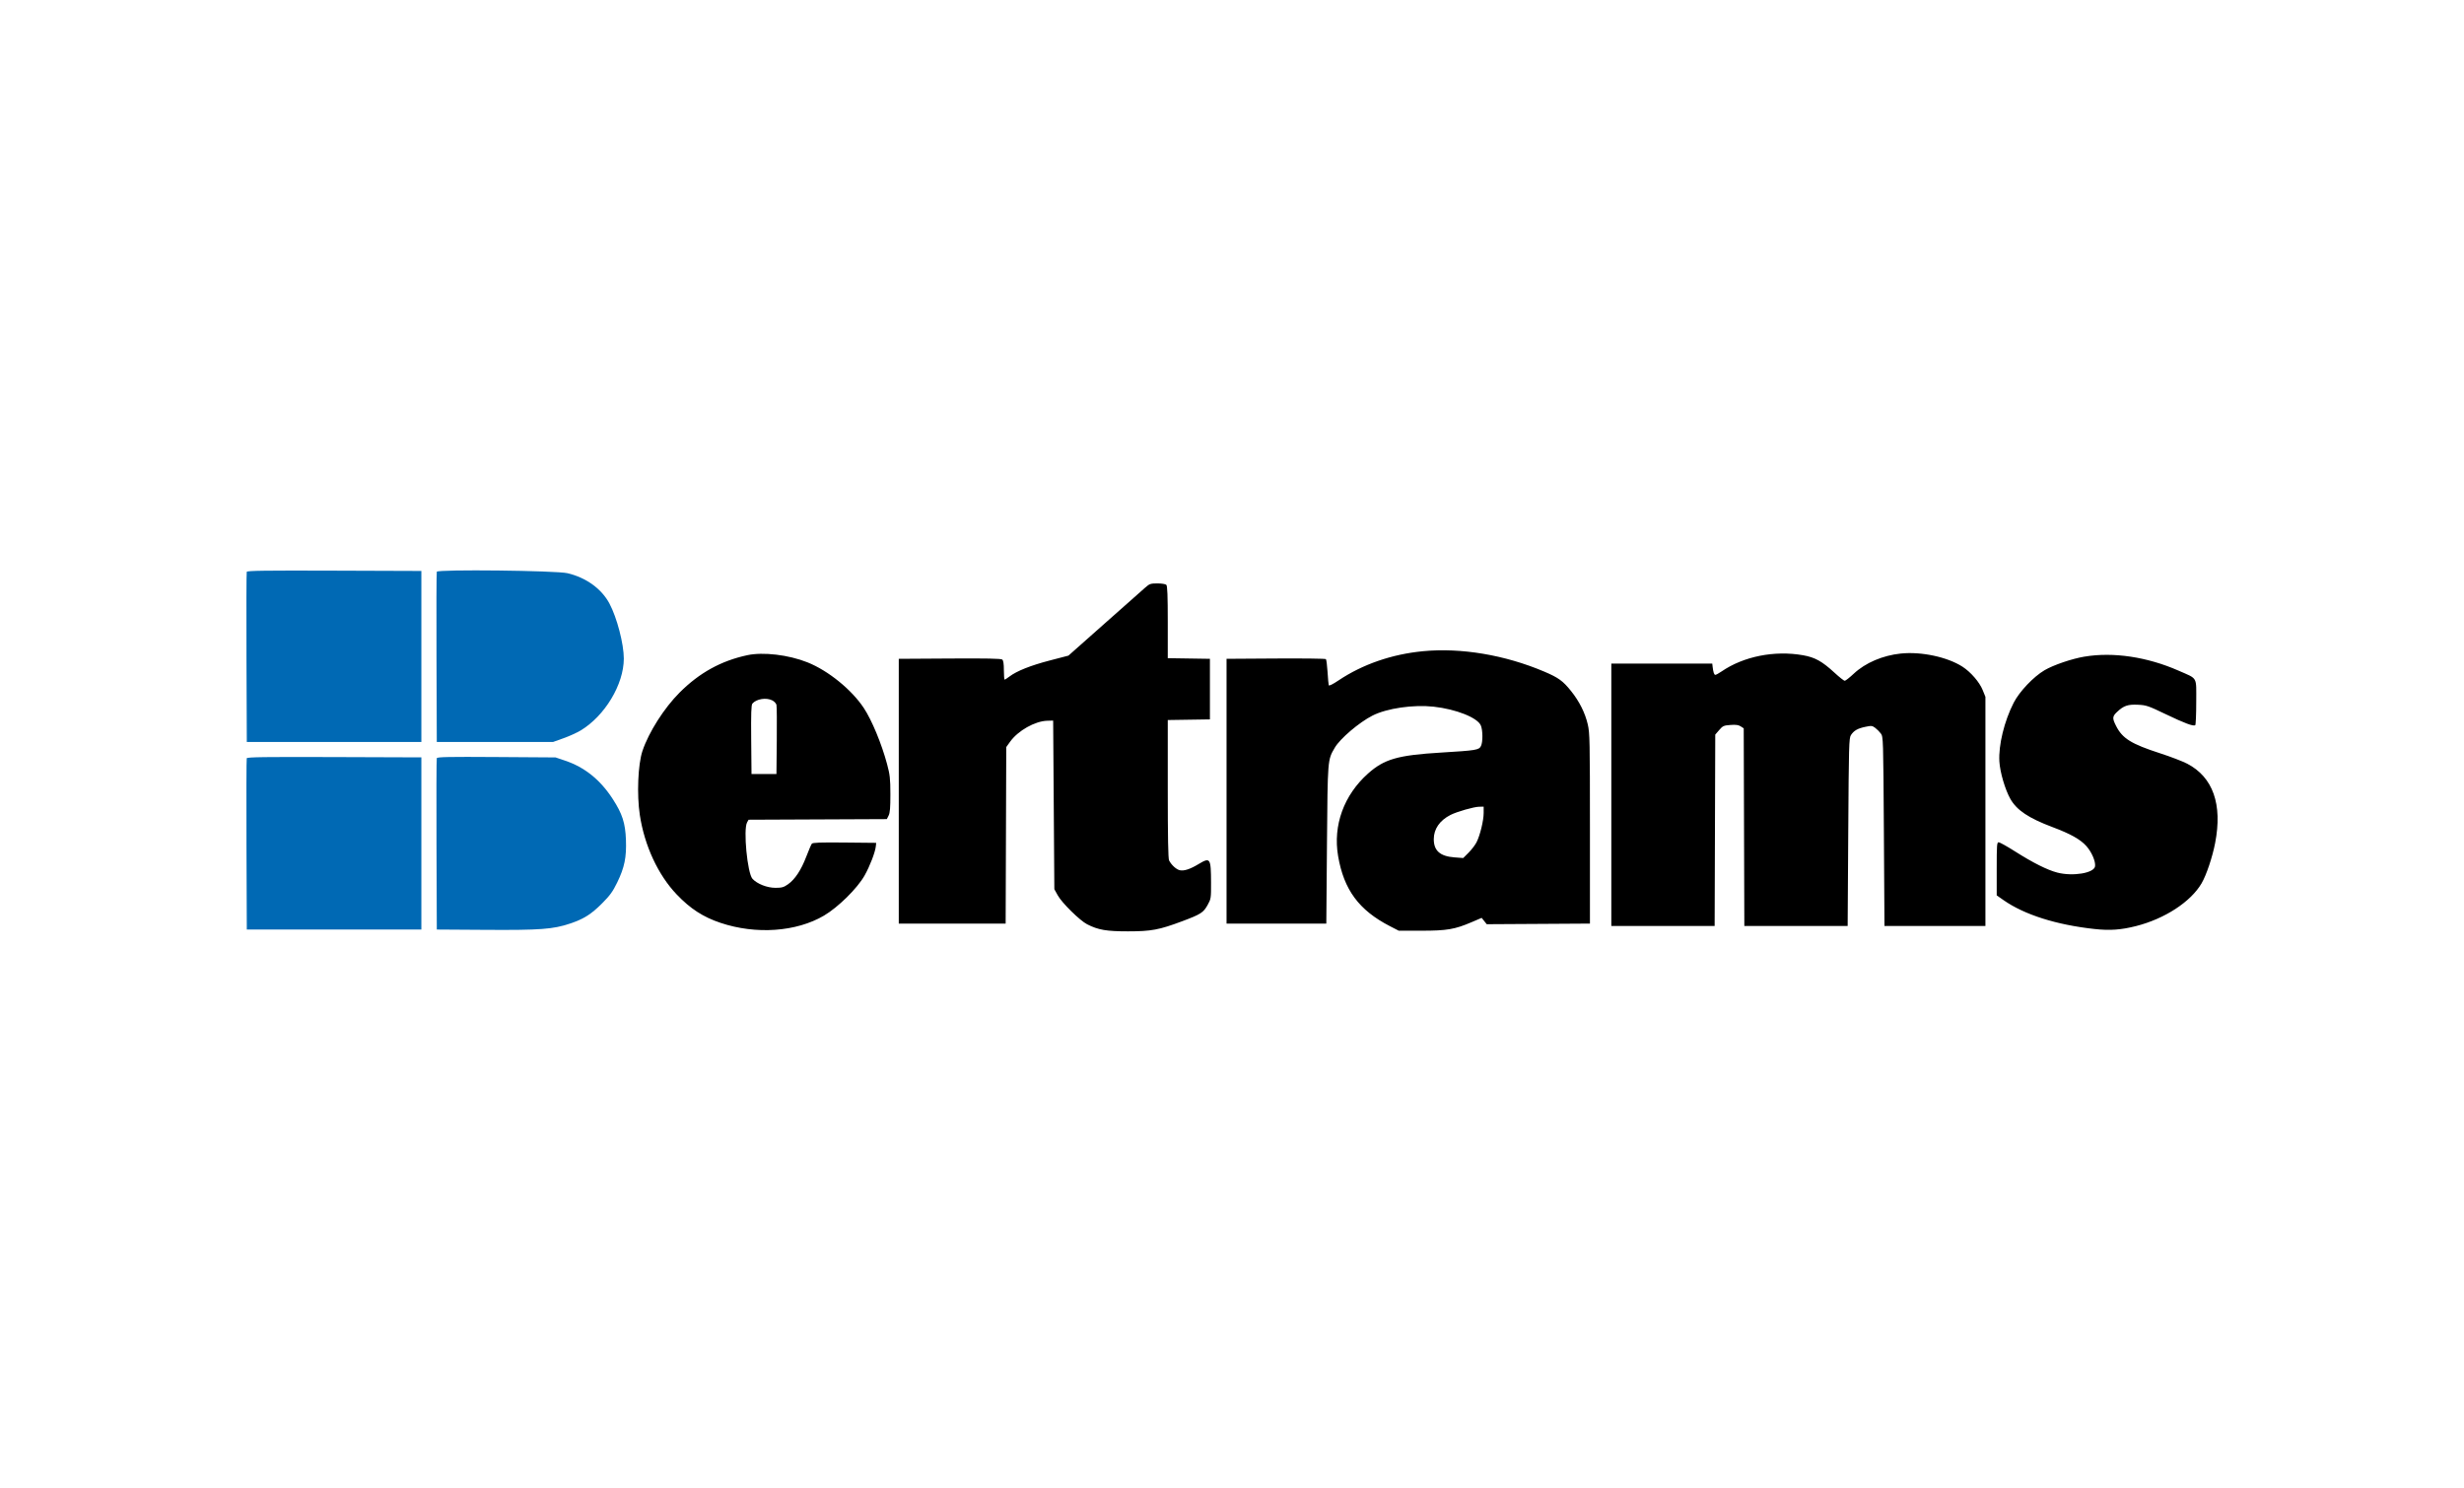
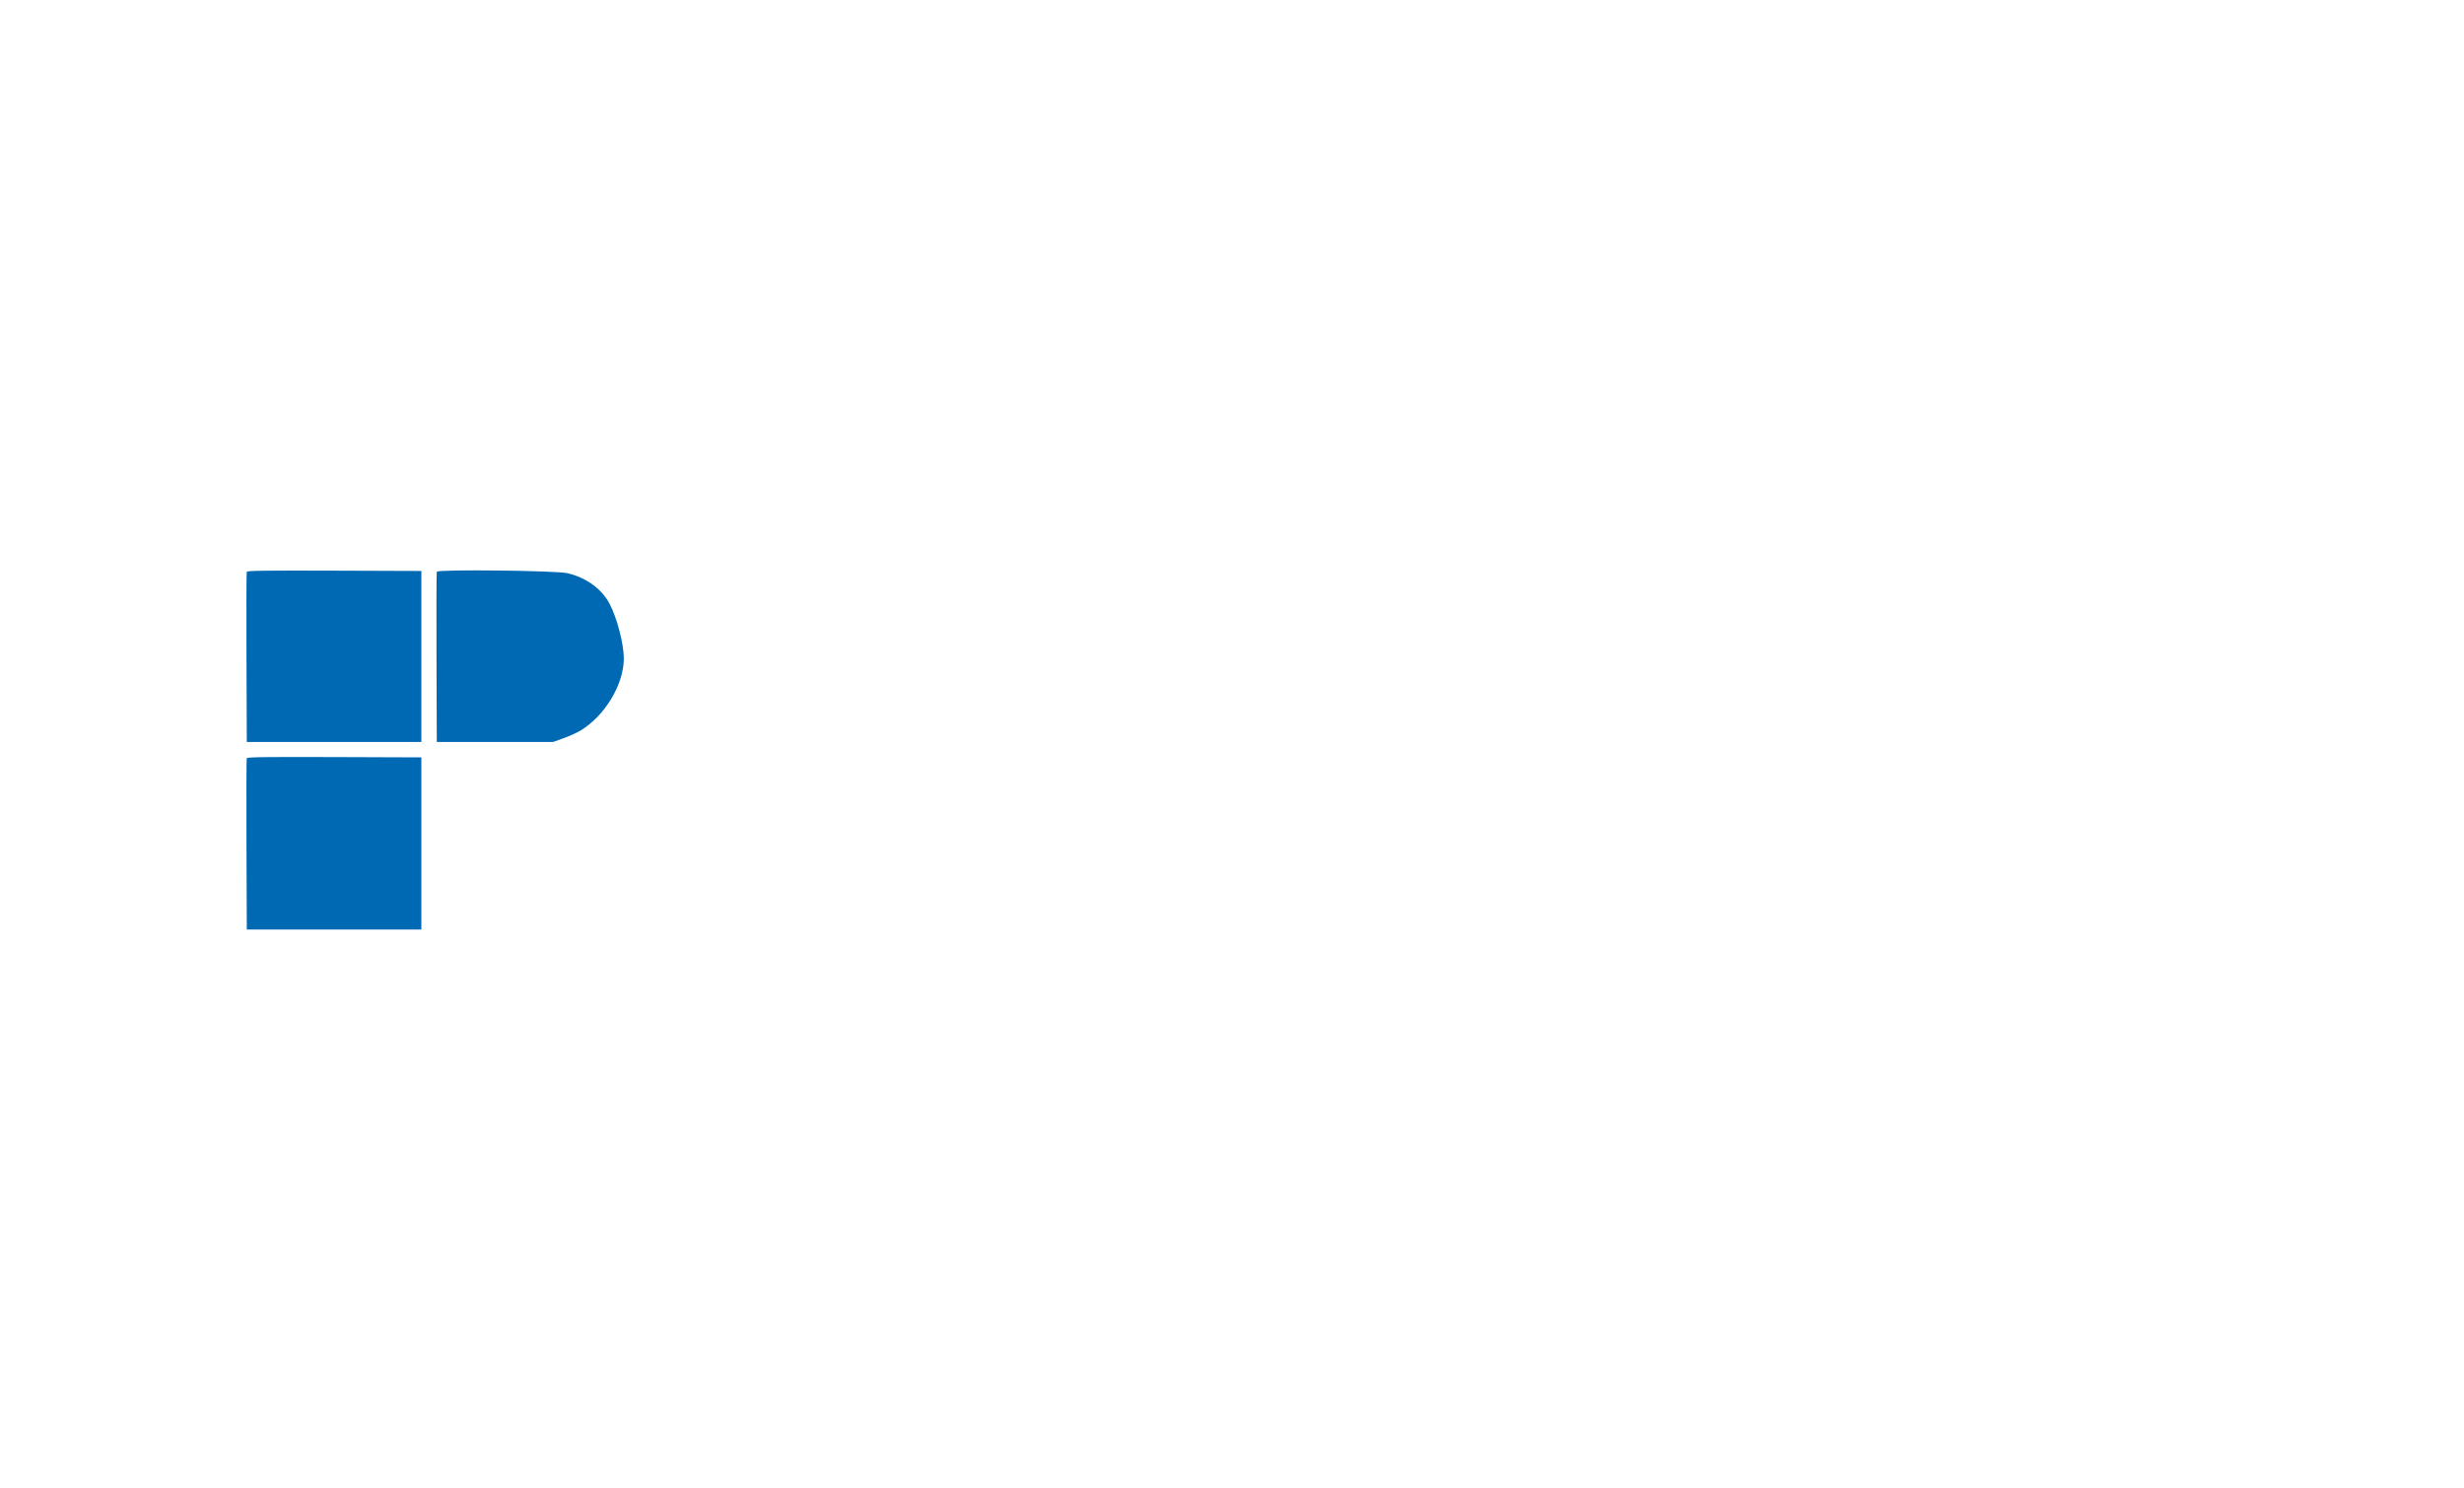
<svg xmlns="http://www.w3.org/2000/svg" fill="none" height="151" viewBox="0 0 250 151" width="250">
  <clipPath id="a">
    <path d="m25 56.971h200v38h-200z" />
  </clipPath>
  <g clip-path="url(#a)">
-     <path clip-rule="evenodd" d="m116.224 59.602c-.249.219-2.11 1.867-4.135 3.663l-3.683 3.266-1.9.495c-1.937.504-3.352 1.068-4.085 1.627-.225.172-.444.312-.488.312-.043 0-.079-.427-.079-.949 0-.655-.051-.992-.164-1.086-.119-.098-1.617-.128-5.332-.105l-5.167.032v13.435 13.435h5.422 5.422l.031-8.958.031-8.958.389-.542c.809-1.127 2.519-2.093 3.766-2.129l.603-.017.06 8.555.06 8.555.352.635c.422.762 2.243 2.553 2.975 2.926 1.122.573 1.955.717 4.144.716 2.373-.001 3.15-.146 5.51-1.029 1.875-.702 2.143-.873 2.572-1.649.342-.617.352-.684.346-2.262-.009-2.501-.077-2.602-1.268-1.884-.859.518-1.468.717-1.902.622-.355-.078-.849-.528-1.086-.99-.096-.186-.135-2.324-.135-7.257v-6.994l2.138-.033 2.139-.033v-3.073-3.073l-2.139-.033-2.138-.033v-3.648c0-2.677-.039-3.687-.145-3.793-.082-.082-.474-.145-.903-.145-.687 0-.802.038-1.211.398zm28.137 6.484c-3.145.303-6.112 1.329-8.534 2.95-.611.409-.983.593-1.012.499-.025-.082-.079-.69-.12-1.352-.042-.662-.117-1.245-.168-1.297-.052-.051-2.341-.079-5.087-.062l-4.993.032v13.435 13.435h5.061 5.061l.066-8.013c.073-8.747.06-8.582.797-9.842.543-.928 2.481-2.576 3.836-3.261 1.457-.737 4.145-1.125 6.199-.897 2.285.254 4.452 1.119 4.782 1.909.205.491.211 1.689.011 2.084-.204.403-.478.448-4.055.664-4.385.265-5.753.658-7.403 2.128-2.451 2.185-3.566 5.255-3.037 8.365.582 3.425 2.113 5.5 5.25 7.118l.904.466h2.289c2.597 0 3.397-.136 5.111-.87l1.014-.434.257.322.256.322 5.236-.031 5.236-.032v-9.639c0-8.897-.017-9.711-.219-10.574-.277-1.182-.853-2.331-1.696-3.385-.824-1.03-1.281-1.361-2.73-1.976-3.988-1.692-8.437-2.439-12.312-2.065zm48.515.231c-1.856.193-3.612.943-4.794 2.05-.422.395-.833.718-.914.718-.08 0-.544-.366-1.029-.813-1.27-1.168-1.983-1.565-3.201-1.779-2.898-.51-6.033.114-8.266 1.645-.277.19-.561.345-.631.345-.126 0-.213-.266-.278-.843l-.034-.301h-5.121-5.121v13.315 13.315h5.242 5.241l.031-9.711.031-9.711.399-.462c.367-.425.459-.466 1.143-.516.557-.04.82-.004 1.046.144l.301.198.031 10.029.031 10.029h5.241 5.242l.06-9.524c.056-8.836.075-9.548.273-9.849.3-.458.675-.673 1.456-.837.619-.13.706-.121 1.003.101.179.134.437.393.574.576.245.328.249.472.309 9.933l.06 9.601h5.121 5.121v-11.628-11.628l-.28-.693c-.325-.805-1.215-1.832-2.056-2.371-1.526-.979-4.173-1.544-6.231-1.33zm-117.049.17c-2.663.57-4.871 1.789-6.875 3.795-1.571 1.573-3.128 4.02-3.766 5.918-.457 1.36-.584 4.428-.269 6.501.472 3.108 1.848 6.078 3.733 8.057 1.394 1.463 2.686 2.3 4.469 2.896 3.592 1.2 7.674.913 10.483-.739 1.438-.845 3.393-2.776 4.121-4.072.535-.951 1.072-2.344 1.138-2.952l.039-.359-3.207-.032c-2.475-.025-3.234.003-3.325.12-.065.084-.318.674-.562 1.311-.522 1.364-1.145 2.307-1.854 2.805-.437.307-.622.359-1.277.359-.842 0-1.86-.401-2.328-.916-.52-.574-.944-5.017-.546-5.725l.152-.27 7.013-.031 7.013-.031.182-.361c.139-.276.181-.789.179-2.169-.003-1.583-.044-1.961-.334-3.046-.548-2.05-1.549-4.469-2.356-5.688-1.242-1.879-3.622-3.809-5.73-4.648-1.913-.761-4.491-1.067-6.096-.723zm135.679.143c-1.291.216-3.156.851-4.063 1.383-1.118.656-2.553 2.168-3.133 3.301-.956 1.87-1.549 4.3-1.452 5.957.064 1.097.585 2.87 1.119 3.808.651 1.143 1.856 1.947 4.274 2.855 1.827.685 2.818 1.241 3.43 1.921.543.604.956 1.562.886 2.055-.098.69-2.249 1.048-3.834.638-1.008-.261-2.459-.989-4.289-2.15-.801-.509-1.547-.925-1.657-.925-.18 0-.199.266-.199 2.694v2.694l.693.484c2.117 1.48 5.35 2.505 9.242 2.93 1.552.169 2.673.09 4.208-.3 2.906-.737 5.542-2.457 6.641-4.332.486-.829 1.101-2.658 1.379-4.1.757-3.919-.218-6.682-2.838-8.046-.456-.237-1.686-.71-2.734-1.049-2.95-.957-3.835-1.506-4.483-2.787-.391-.771-.379-.959.092-1.405.676-.641 1.1-.789 2.126-.74.854.041 1.048.107 2.844.969 1.89.906 2.768 1.234 2.971 1.109.056-.035.102-1.089.102-2.342 0-2.659.19-2.321-1.801-3.198-3.166-1.393-6.618-1.909-9.524-1.422zm-133.144 4.446c.195.101.383.304.419.452.036.148.051 1.787.032 3.643l-.034 3.374h-1.265-1.265l-.032-3.48c-.024-2.668.004-3.523.12-3.663.397-.479 1.413-.642 2.025-.325zm72.172 11.426c0 .768-.366 2.272-.724 2.973-.141.277-.503.749-.804 1.05l-.547.547-.891-.067c-1.455-.11-2.095-.675-2.095-1.849 0-1.03.6-1.899 1.696-2.458.649-.331 2.377-.825 2.913-.833l.452-.006z" fill="#000" fill-rule="evenodd" />
    <g fill="#0069b4">
      <path d="m25.008 66.736c-.017-4.705-.005-8.623.027-8.707.046-.12 1.888-.145 8.888-.12l8.83.031v8.676 8.676h-8.856-8.856z" />
      <path d="m44.287 66.736c-.017-4.705-.004-8.628.03-8.716.098-.258 12.09-.125 13.255.147 1.887.44 3.464 1.579 4.263 3.079.762 1.429 1.462 4.114 1.458 5.594-.006 2.619-1.923 5.806-4.384 7.29-.37.223-1.147.576-1.728.783l-1.056.378h-5.904-5.904z" />
      <path d="m25.008 85.713c-.017-4.738-.005-8.683.027-8.767.046-.12 1.888-.145 8.888-.12l8.83.031v8.736 8.736h-8.856-8.856z" />
-       <path d="m44.287 85.713c-.017-4.738-.004-8.686.029-8.773.049-.128 1.197-.15 6.056-.118l5.996.04.964.325c1.986.67 3.564 1.937 4.822 3.871.988 1.519 1.291 2.452 1.355 4.173.065 1.767-.146 2.799-.882 4.313-.455.935-.732 1.319-1.539 2.129-1.096 1.101-1.861 1.584-3.246 2.048-1.725.578-3.014.675-8.522.64l-5.001-.032z" />
    </g>
  </g>
</svg>